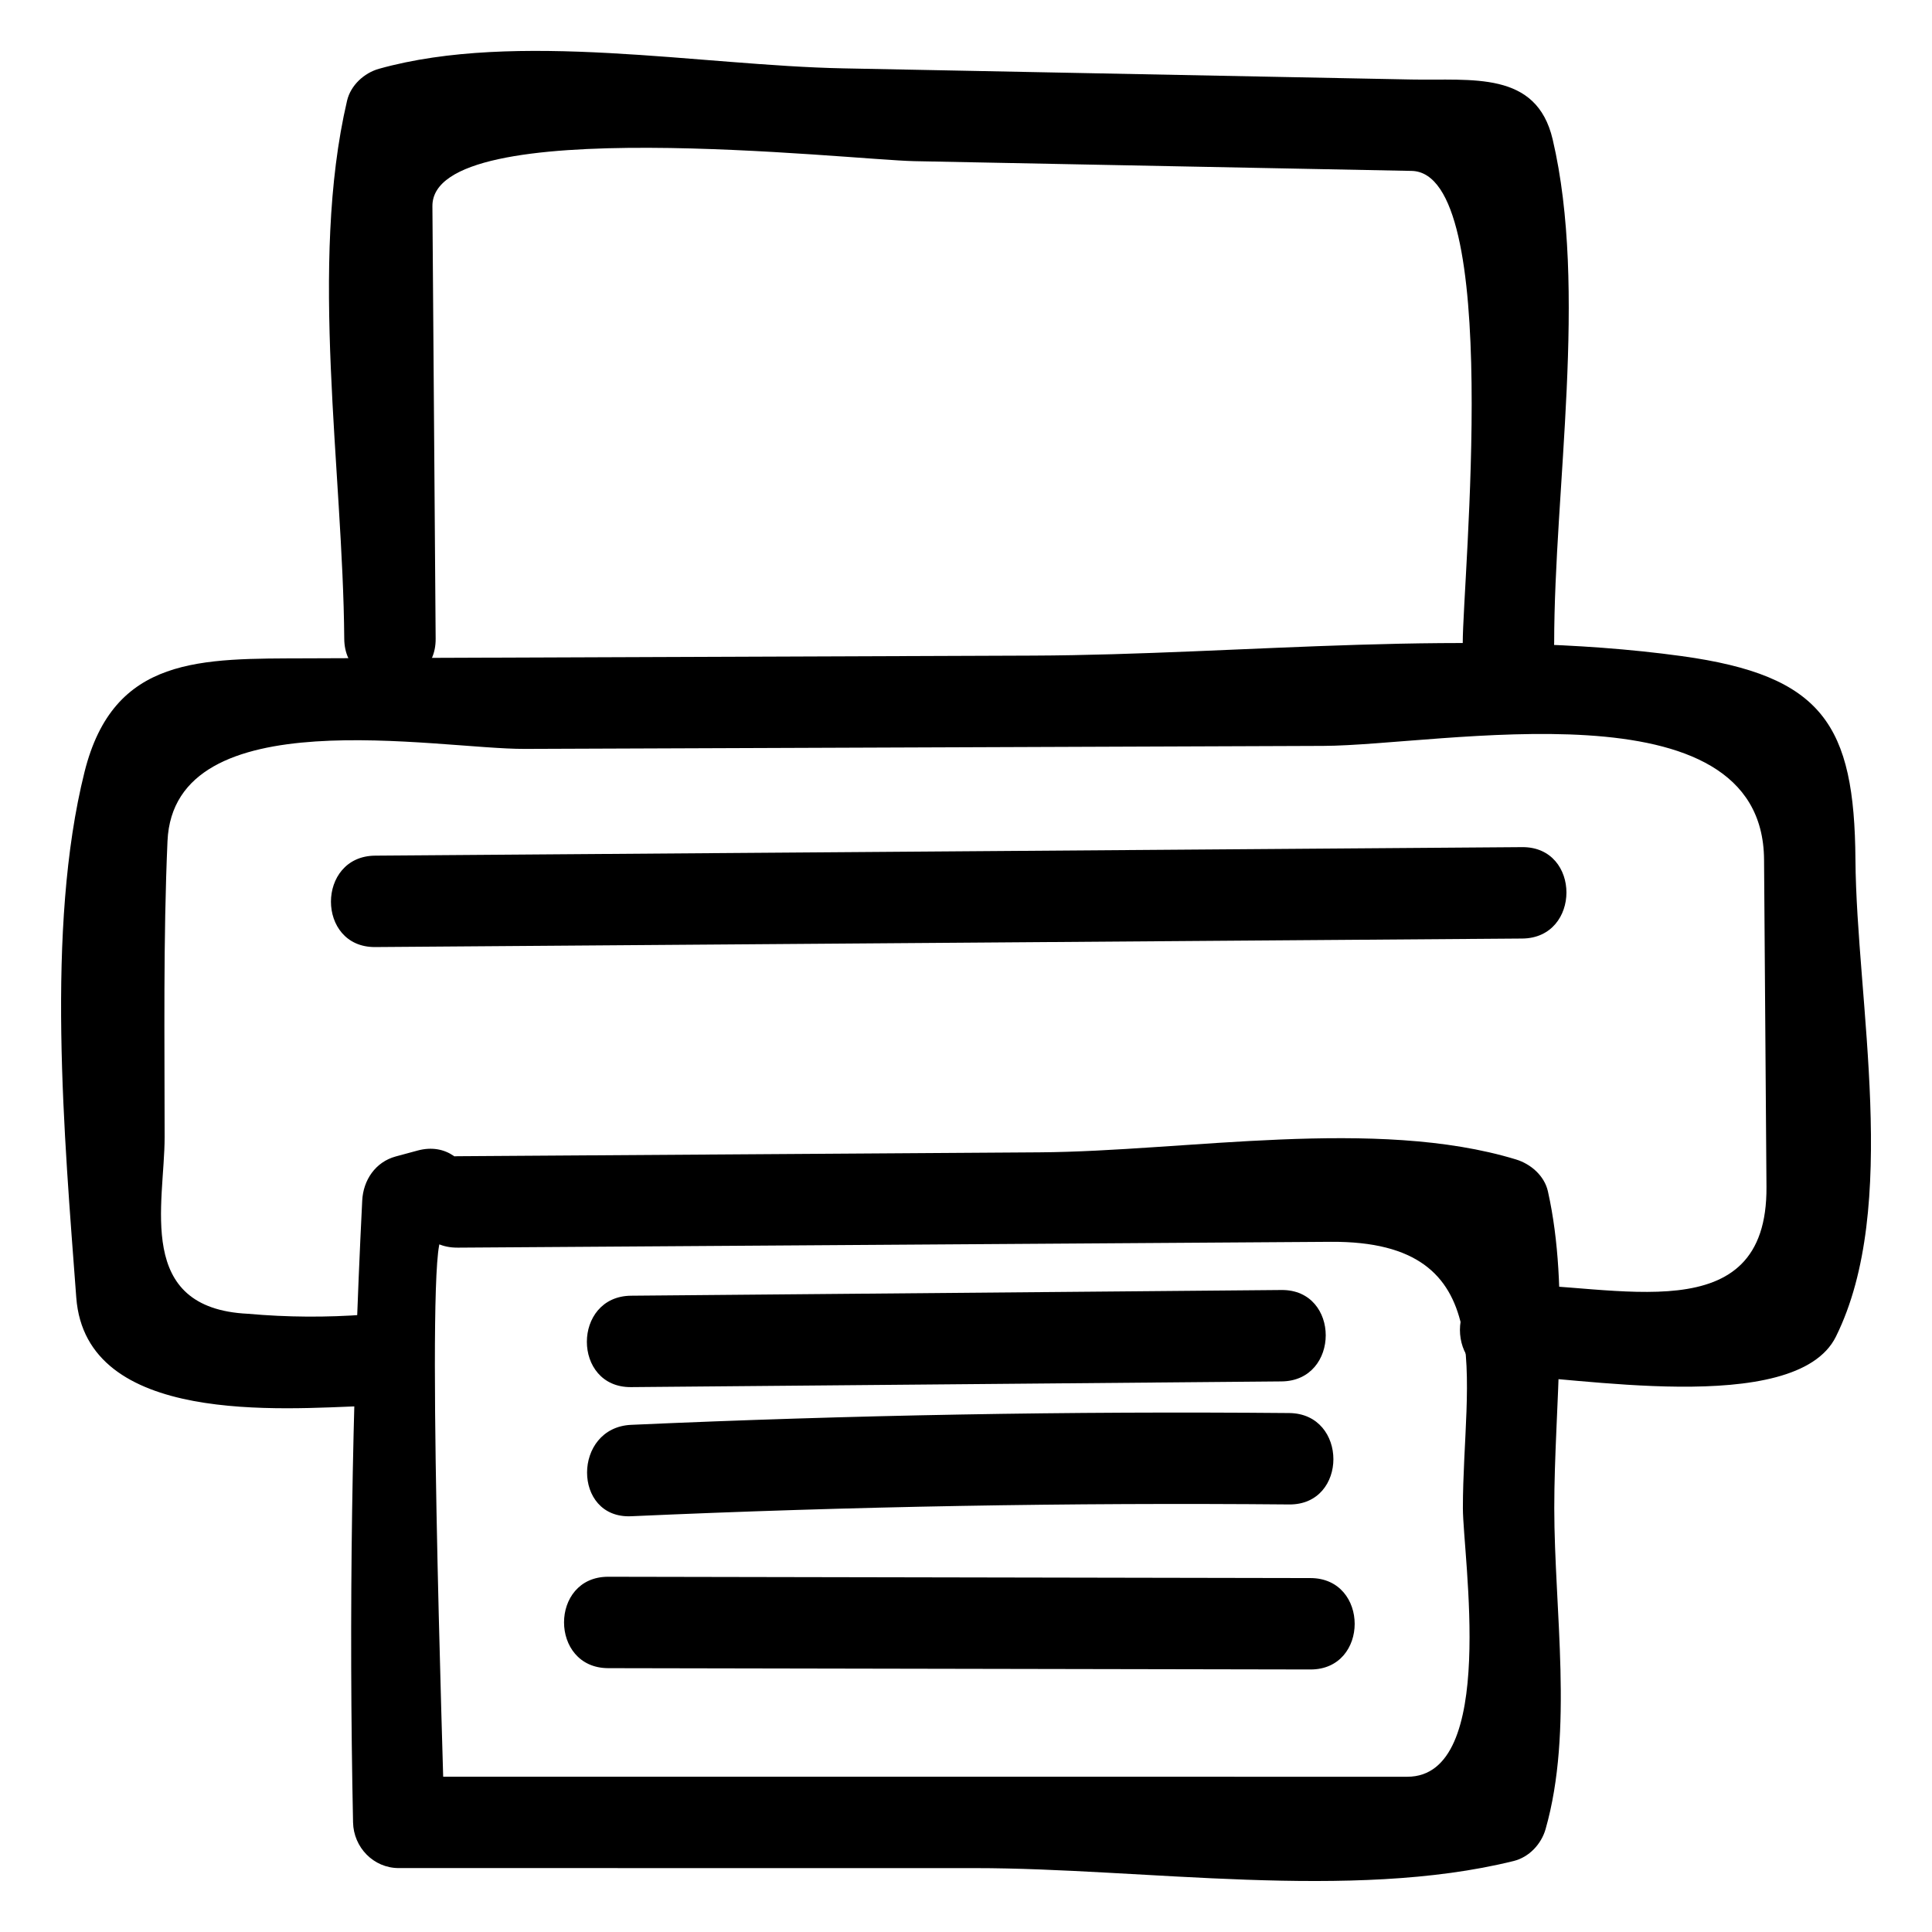
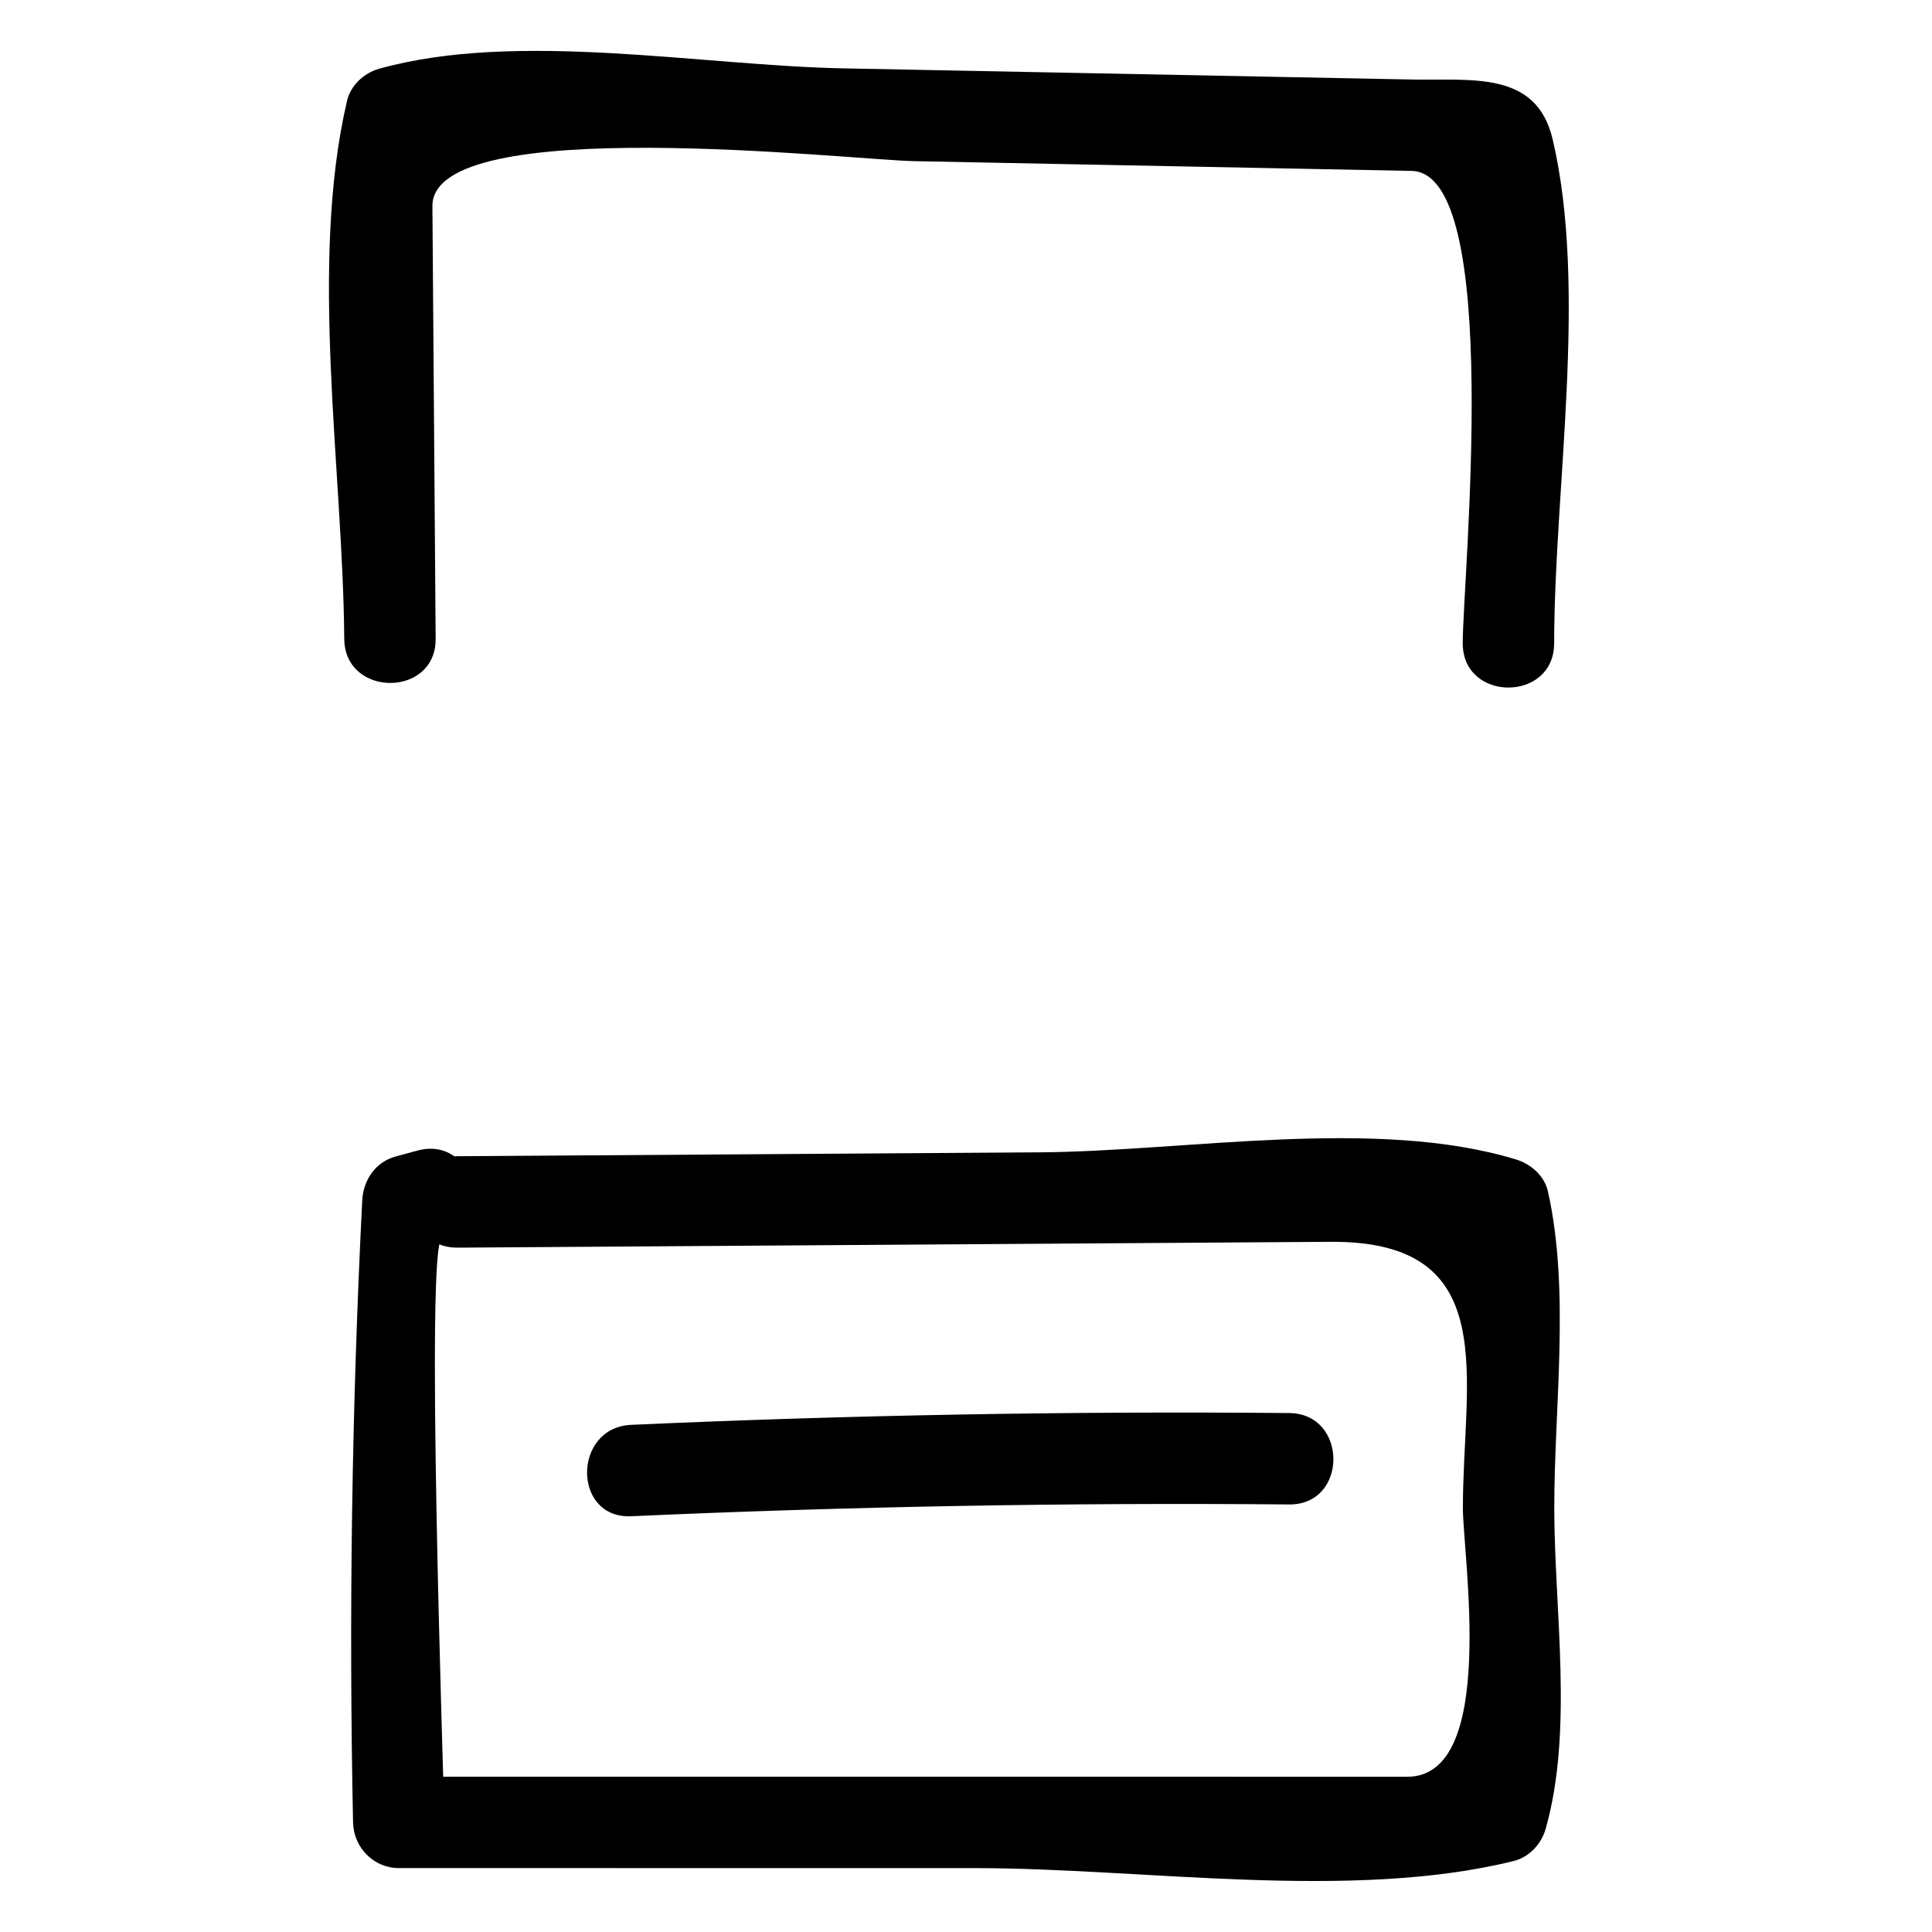
<svg xmlns="http://www.w3.org/2000/svg" fill="#000000" width="800px" height="800px" version="1.1" viewBox="144 144 512 512">
  <g>
-     <path d="m265.23 474.64c51.43-0.344 102.86-0.688 154.29-1.031 25.715-0.172 51.43-0.344 77.145-0.516 45.688-0.305 35.008 36.074 35.016 70.57 0.004 12.742 9.277 71.195-14.73 71.195-31.82 0-63.637-0.004-95.457-0.004-57.273-0.004-114.55-0.004-171.82-0.008 4.035 4.035 8.074 8.074 12.109 12.109-0.293-14.055-5.078-153.5-0.688-154.69 15.059-4.078 8.66-27.445-6.438-23.355-1.926 0.52-3.848 1.043-5.773 1.562-5.394 1.461-8.621 6.277-8.891 11.68-2.762 54.938-3.57 109.81-2.43 164.8 0.137 6.598 5.406 12.109 12.109 12.109 50.91 0.004 101.82 0.004 152.73 0.008 44.551 0.004 99.512 8.824 142.74-1.883 4.094-1.016 7.32-4.469 8.457-8.457 7.434-26.074 2.309-58.102 2.301-85.07-0.008-26.965 4.227-57.547-1.684-83.934-0.93-4.144-4.543-7.266-8.457-8.457-37.105-11.312-87.523-2.144-126.24-1.887-51.43 0.344-102.86 0.688-154.29 1.031-15.617 0.105-15.625 24.328 0 24.223z" />
-     <path d="m240.99 492.37c-10.43 0.793-20.855 0.727-31.277-0.203-30.074-1.438-22.082-29.188-22.086-46.828 0-26.145-0.379-52.293 0.758-78.418 1.652-37.957 71.508-24.367 94.676-24.453 38.473-0.145 76.945-0.289 115.42-0.434 32.059-0.121 64.121-0.242 96.18-0.363 31.207-0.117 116.48-17.41 116.83 30.125 0.215 28.91 0.426 57.82 0.641 86.727 0.285 38.785-39.766 25.711-69.52 25.785-15.617 0.039-15.621 24.258 0 24.223 17.141-0.039 77.188 11.352 87.922-10.309 17.07-34.449 5.453-88.832 5.176-126.42-0.262-35.762-8.641-48.773-46.031-53.926-55.223-7.609-116.2-0.344-171.96-0.133-64.121 0.242-128.24 0.484-192.36 0.723-28.082 0.105-51.238-0.793-58.961 30.113-10.355 41.445-5.336 96.945-2.188 139.27 2.527 33.992 54.543 29.516 76.797 28.738 15.57-0.543 15.625-24.766-0.004-24.219z" />
+     <path d="m265.23 474.64c51.43-0.344 102.86-0.688 154.29-1.031 25.715-0.172 51.43-0.344 77.145-0.516 45.688-0.305 35.008 36.074 35.016 70.57 0.004 12.742 9.277 71.195-14.73 71.195-31.82 0-63.637-0.004-95.457-0.004-57.273-0.004-114.55-0.004-171.82-0.008 4.035 4.035 8.074 8.074 12.109 12.109-0.293-14.055-5.078-153.5-0.688-154.69 15.059-4.078 8.66-27.445-6.438-23.355-1.926 0.52-3.848 1.043-5.773 1.562-5.394 1.461-8.621 6.277-8.891 11.68-2.762 54.938-3.57 109.81-2.43 164.8 0.137 6.598 5.406 12.109 12.109 12.109 50.91 0.004 101.82 0.004 152.73 0.008 44.551 0.004 99.512 8.824 142.74-1.883 4.094-1.016 7.32-4.469 8.457-8.457 7.434-26.074 2.309-58.102 2.301-85.07-0.008-26.965 4.227-57.547-1.684-83.934-0.93-4.144-4.543-7.266-8.457-8.457-37.105-11.312-87.523-2.144-126.24-1.887-51.43 0.344-102.86 0.688-154.29 1.031-15.617 0.105-15.625 24.328 0 24.223" />
    <path d="m555.87 314.5c0.012-41.023 8.953-93.746-0.398-133.57-4.289-18.258-21.363-15.543-37.371-15.859-50.219-0.984-100.44-1.969-150.66-2.957-37.863-0.742-86.477-10.098-123.01 0.117-3.949 1.105-7.504 4.383-8.457 8.457-10.152 43.406-1.082 97.988-0.746 142.59 0.117 15.613 24.34 15.625 24.223 0-0.285-38.211-0.574-76.418-0.859-114.63-0.188-25.02 110.66-12.273 127.68-11.941 43.941 0.863 87.883 1.723 131.82 2.586 24.297 0.477 13.551 107.89 13.547 125.2-0.004 15.621 24.215 15.621 24.219 0.004z" />
-     <path d="m243.42 394.98c101.33-0.754 202.66-1.504 303.99-2.258 15.613-0.117 15.625-24.336 0-24.223-101.33 0.754-202.66 1.508-303.99 2.258-15.613 0.117-15.625 24.336 0 24.223z" />
-     <path d="m311.24 511.6c57.461-0.504 114.92-1.008 172.38-1.512 15.613-0.137 15.625-24.359 0-24.223-57.461 0.504-114.92 1.008-172.38 1.512-15.609 0.141-15.625 24.359 0 24.223z" />
    <path d="m311.27 545.82c58.105-2.602 116.21-3.644 174.38-3.125 15.625 0.141 15.613-24.082 0-24.223-58.16-0.516-116.27 0.523-174.38 3.125-15.555 0.699-15.621 24.922 0 24.223z" />
-     <path d="m305.19 586.08c62.035 0.117 124.07 0.23 186.1 0.348 15.621 0.027 15.617-24.191 0-24.223-62.035-0.117-124.07-0.23-186.1-0.348-15.621-0.027-15.621 24.191 0 24.223z" />
  </g>
</svg>